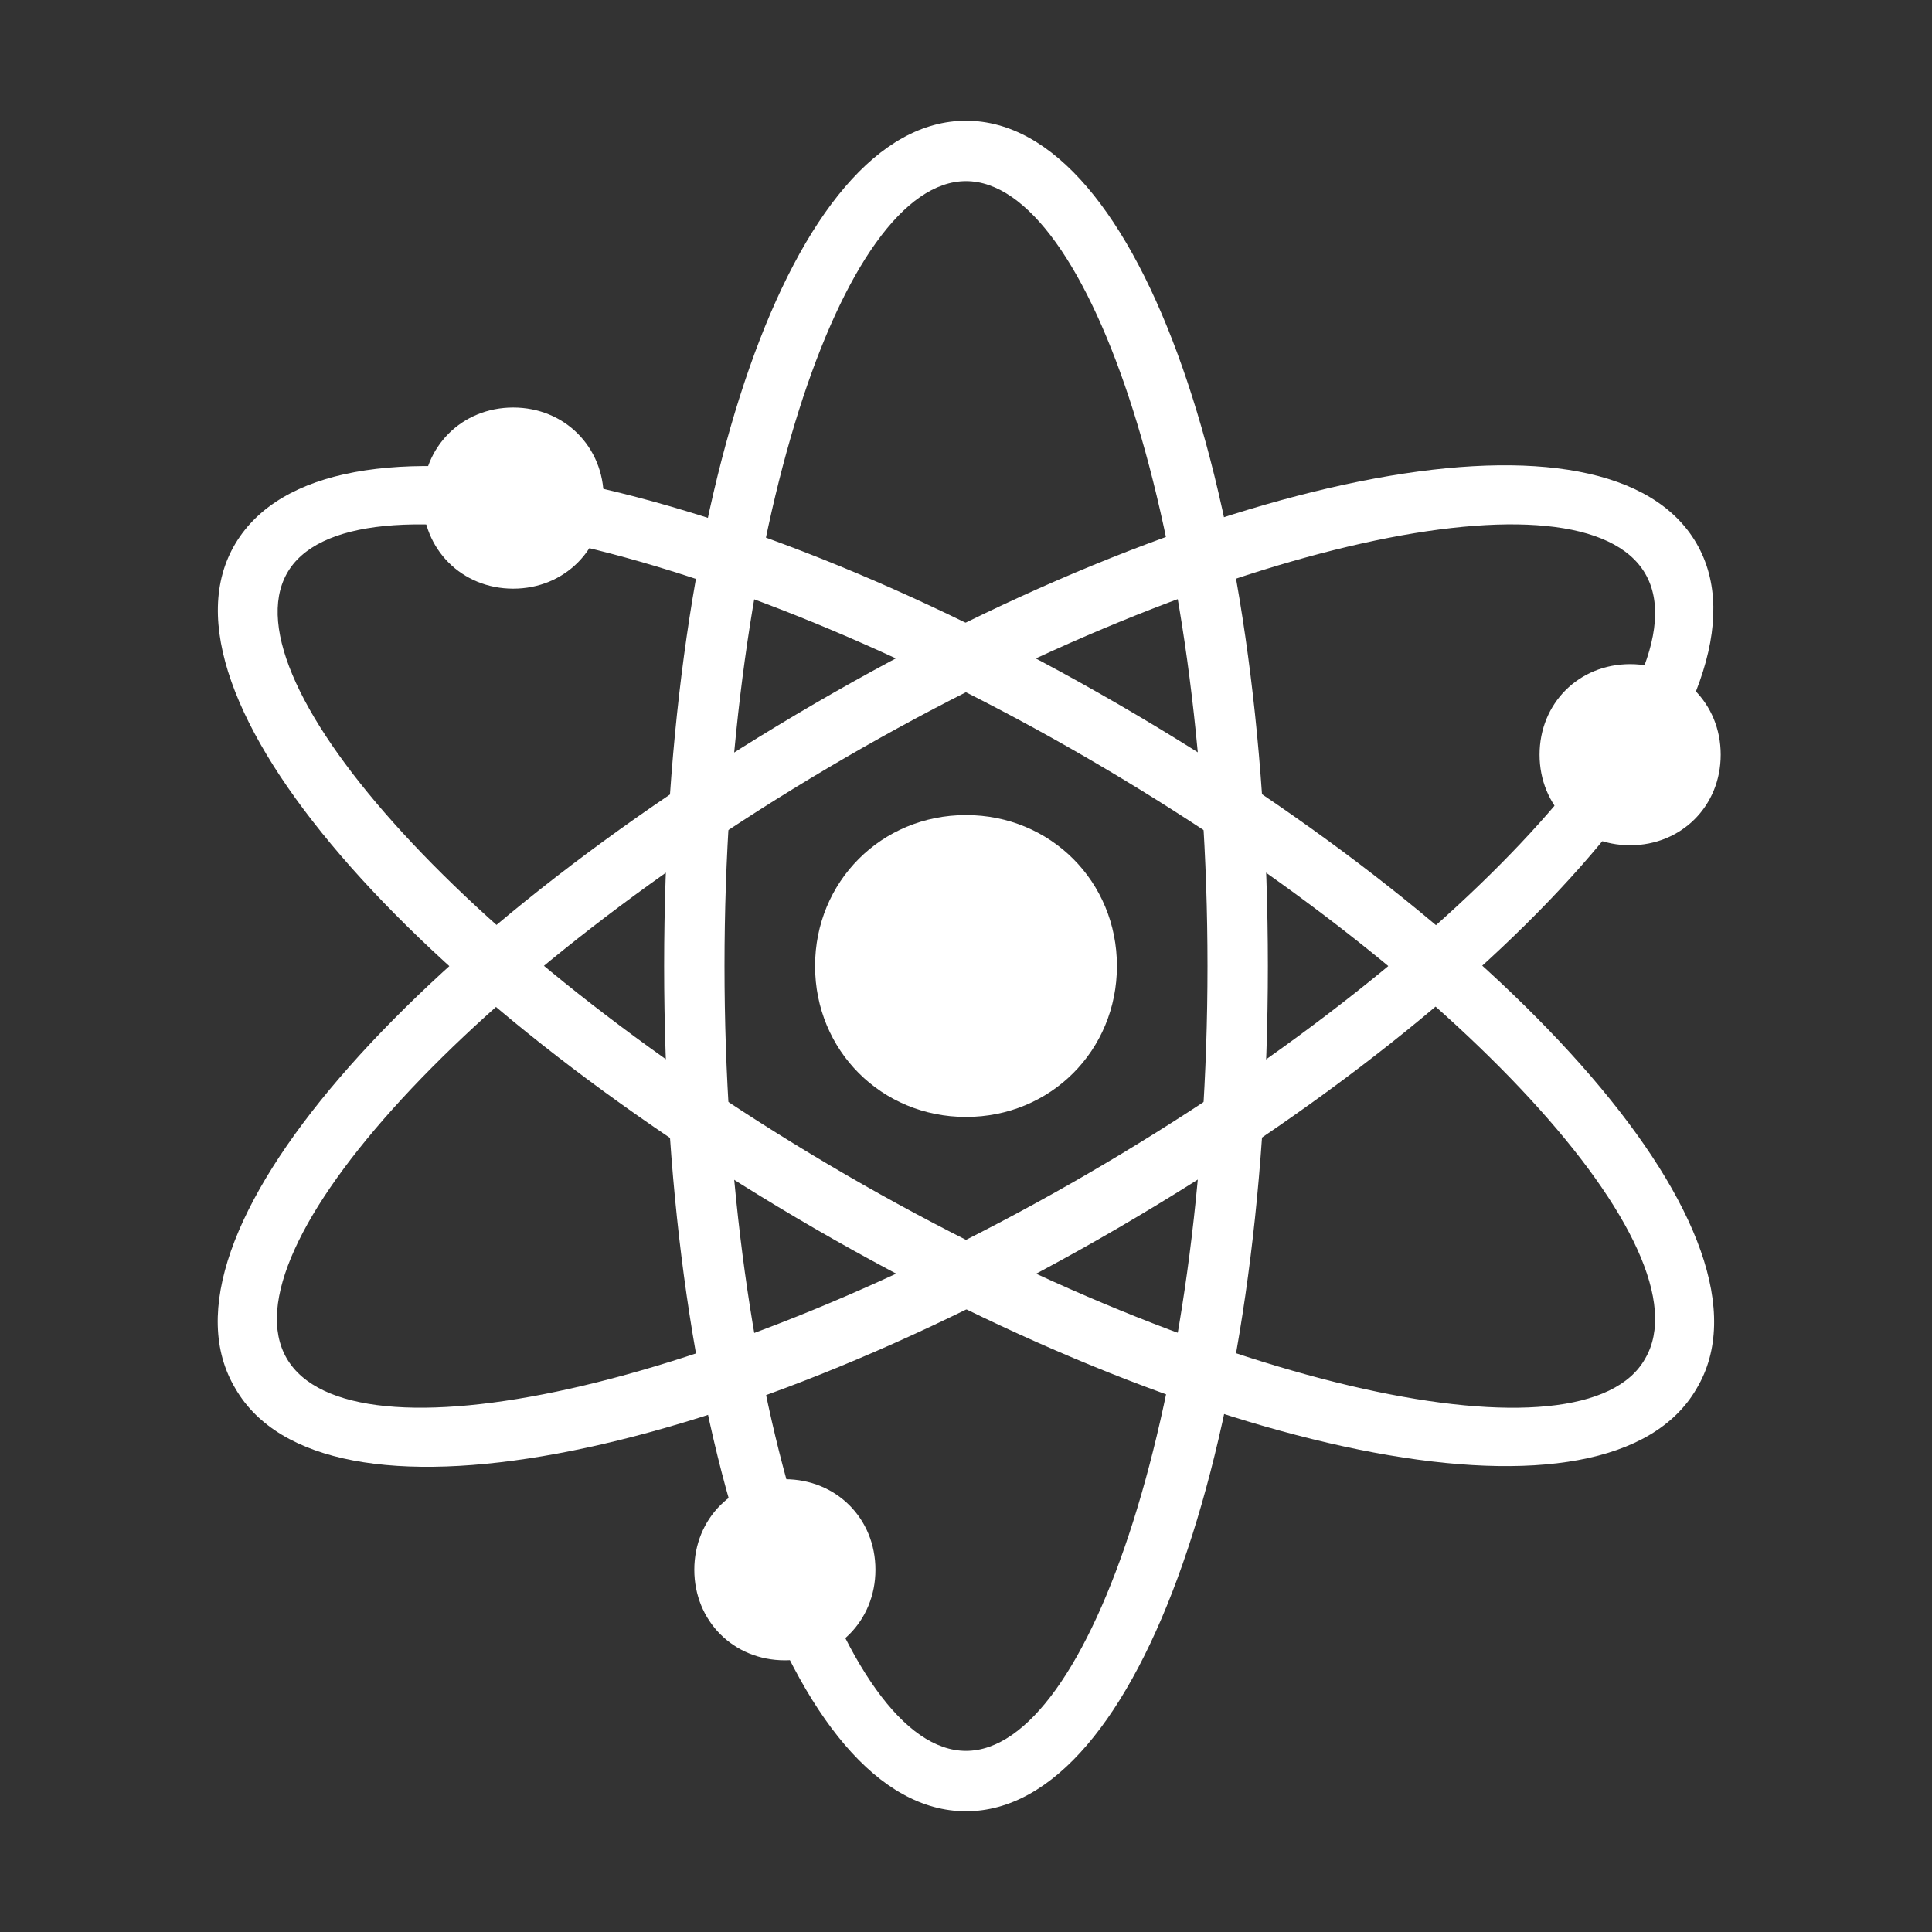
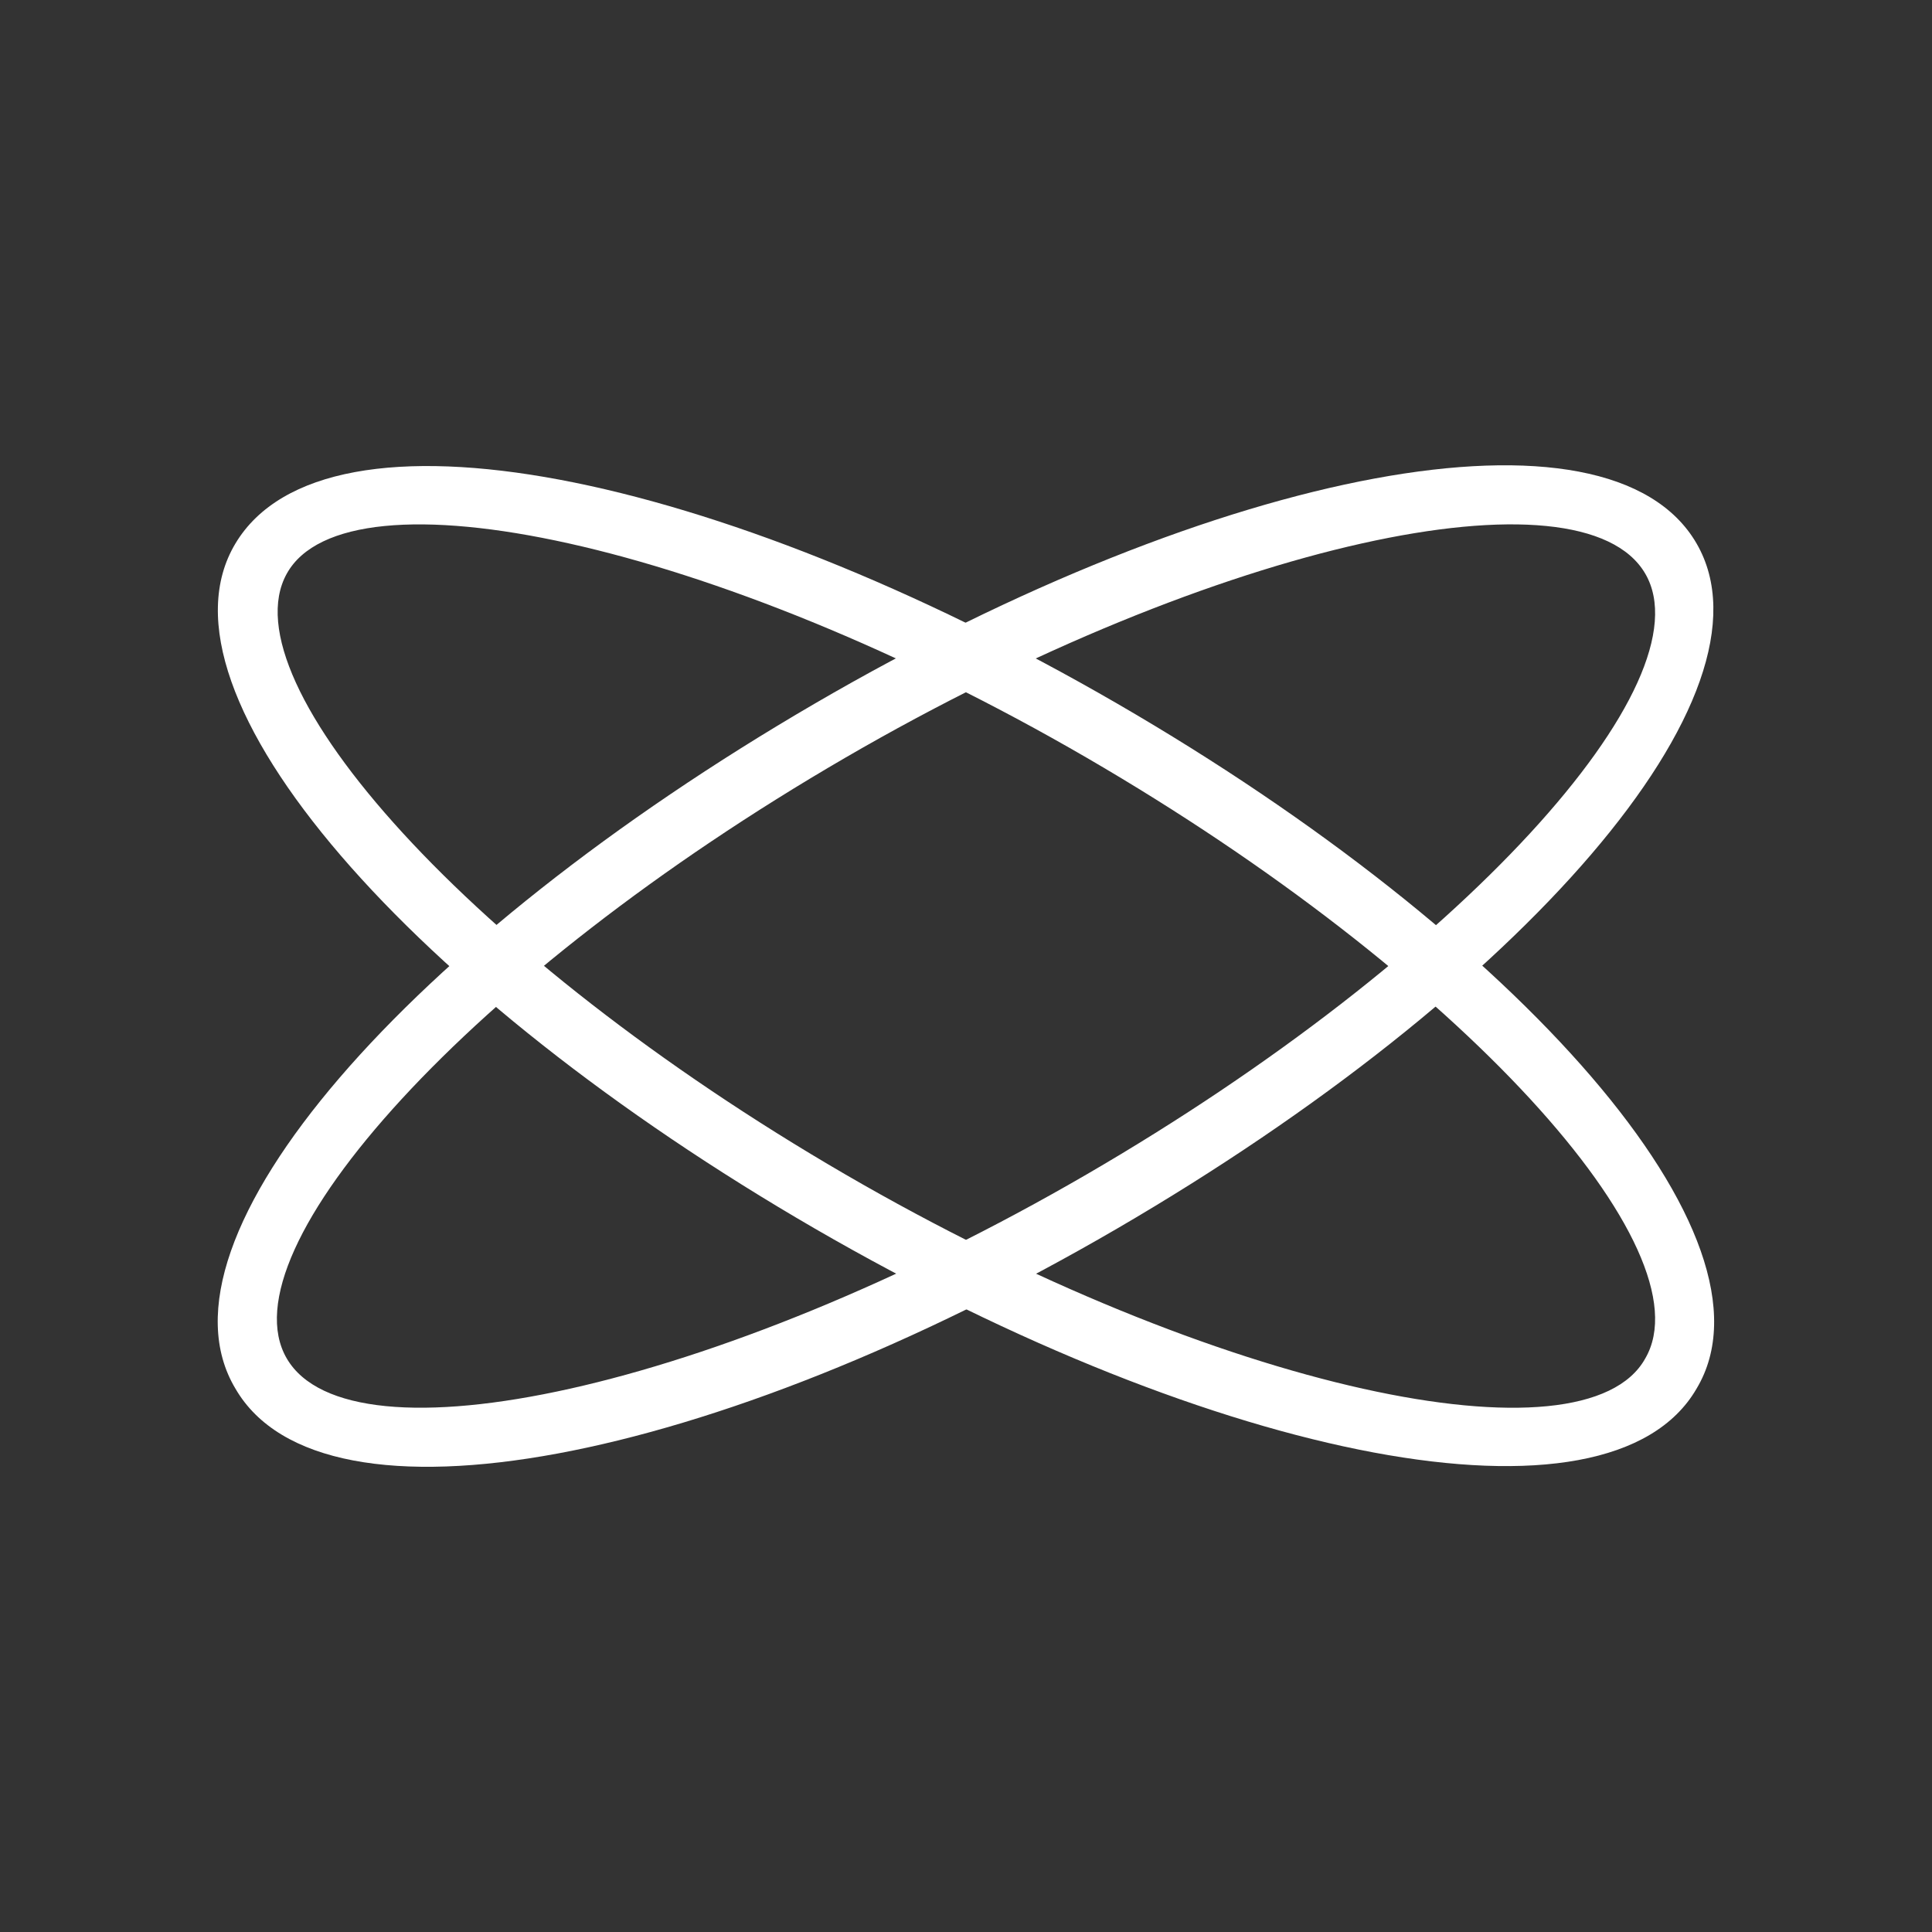
<svg xmlns="http://www.w3.org/2000/svg" width="81" height="81" viewBox="0 0 81 81" fill="none">
  <rect x="0" y="0" width="81" height="81" fill="#333333" stroke="none" />
-   <path d="M40.5 75.938C33.159 75.938 27.844 60.117 27.844 40.5C27.844 20.883 33.159 5.062 40.5 5.062C47.841 5.062 53.156 20.883 53.156 40.5C53.156 60.117 47.841 75.938 40.5 75.938ZM40.5 73.406C45.689 73.406 50.625 58.725 50.625 40.5C50.625 22.275 45.689 7.594 40.5 7.594C35.311 7.594 30.375 22.275 30.375 40.5C30.375 58.725 35.311 73.406 40.5 73.406Z" fill="white" />
  <path d="M9.872 58.221C6.075 51.893 17.212 39.363 34.172 29.491C51.131 19.619 67.458 16.455 71.128 22.783C74.798 29.111 63.787 41.641 46.828 51.513C29.869 61.385 13.542 64.549 9.872 58.221ZM12.023 56.955C14.681 61.511 29.869 58.347 45.562 49.235C61.256 40.123 71.634 28.605 68.977 24.049C66.319 19.493 51.131 22.657 35.437 31.769C19.744 40.882 9.366 52.399 12.023 56.955Z" fill="white" />
  <path d="M71.128 58.222C67.458 64.55 51.005 61.259 34.172 51.514C17.339 41.769 6.075 29.113 9.872 22.784C13.669 16.456 29.995 19.747 46.828 29.492C63.661 39.237 74.925 51.894 71.128 58.222ZM68.977 56.956C71.634 52.4 61.256 40.883 45.563 31.77C29.869 22.658 14.555 19.494 12.024 24.05C9.492 28.606 19.744 40.123 35.438 49.236C51.131 58.349 66.445 61.513 68.977 56.956Z" fill="white" />
-   <path d="M40.5 46.828C36.956 46.828 34.172 44.044 34.172 40.5C34.172 36.956 36.956 34.172 40.5 34.172C44.044 34.172 46.828 36.956 46.828 40.5C46.828 44.044 44.044 46.828 40.5 46.828ZM21.516 24.68C19.364 24.68 17.719 23.034 17.719 20.883C17.719 18.731 19.364 17.086 21.516 17.086C23.667 17.086 25.312 18.731 25.312 20.883C25.312 23.034 23.667 24.68 21.516 24.68ZM32.906 69.609C30.755 69.609 29.109 67.964 29.109 65.812C29.109 63.661 30.755 62.016 32.906 62.016C35.058 62.016 36.703 63.661 36.703 65.812C36.703 67.964 35.058 69.609 32.906 69.609ZM68.344 35.438C66.192 35.438 64.547 33.792 64.547 31.641C64.547 29.489 66.192 27.844 68.344 27.844C70.495 27.844 72.141 29.489 72.141 31.641C72.141 33.792 70.495 35.438 68.344 35.438Z" fill="white" />
</svg>